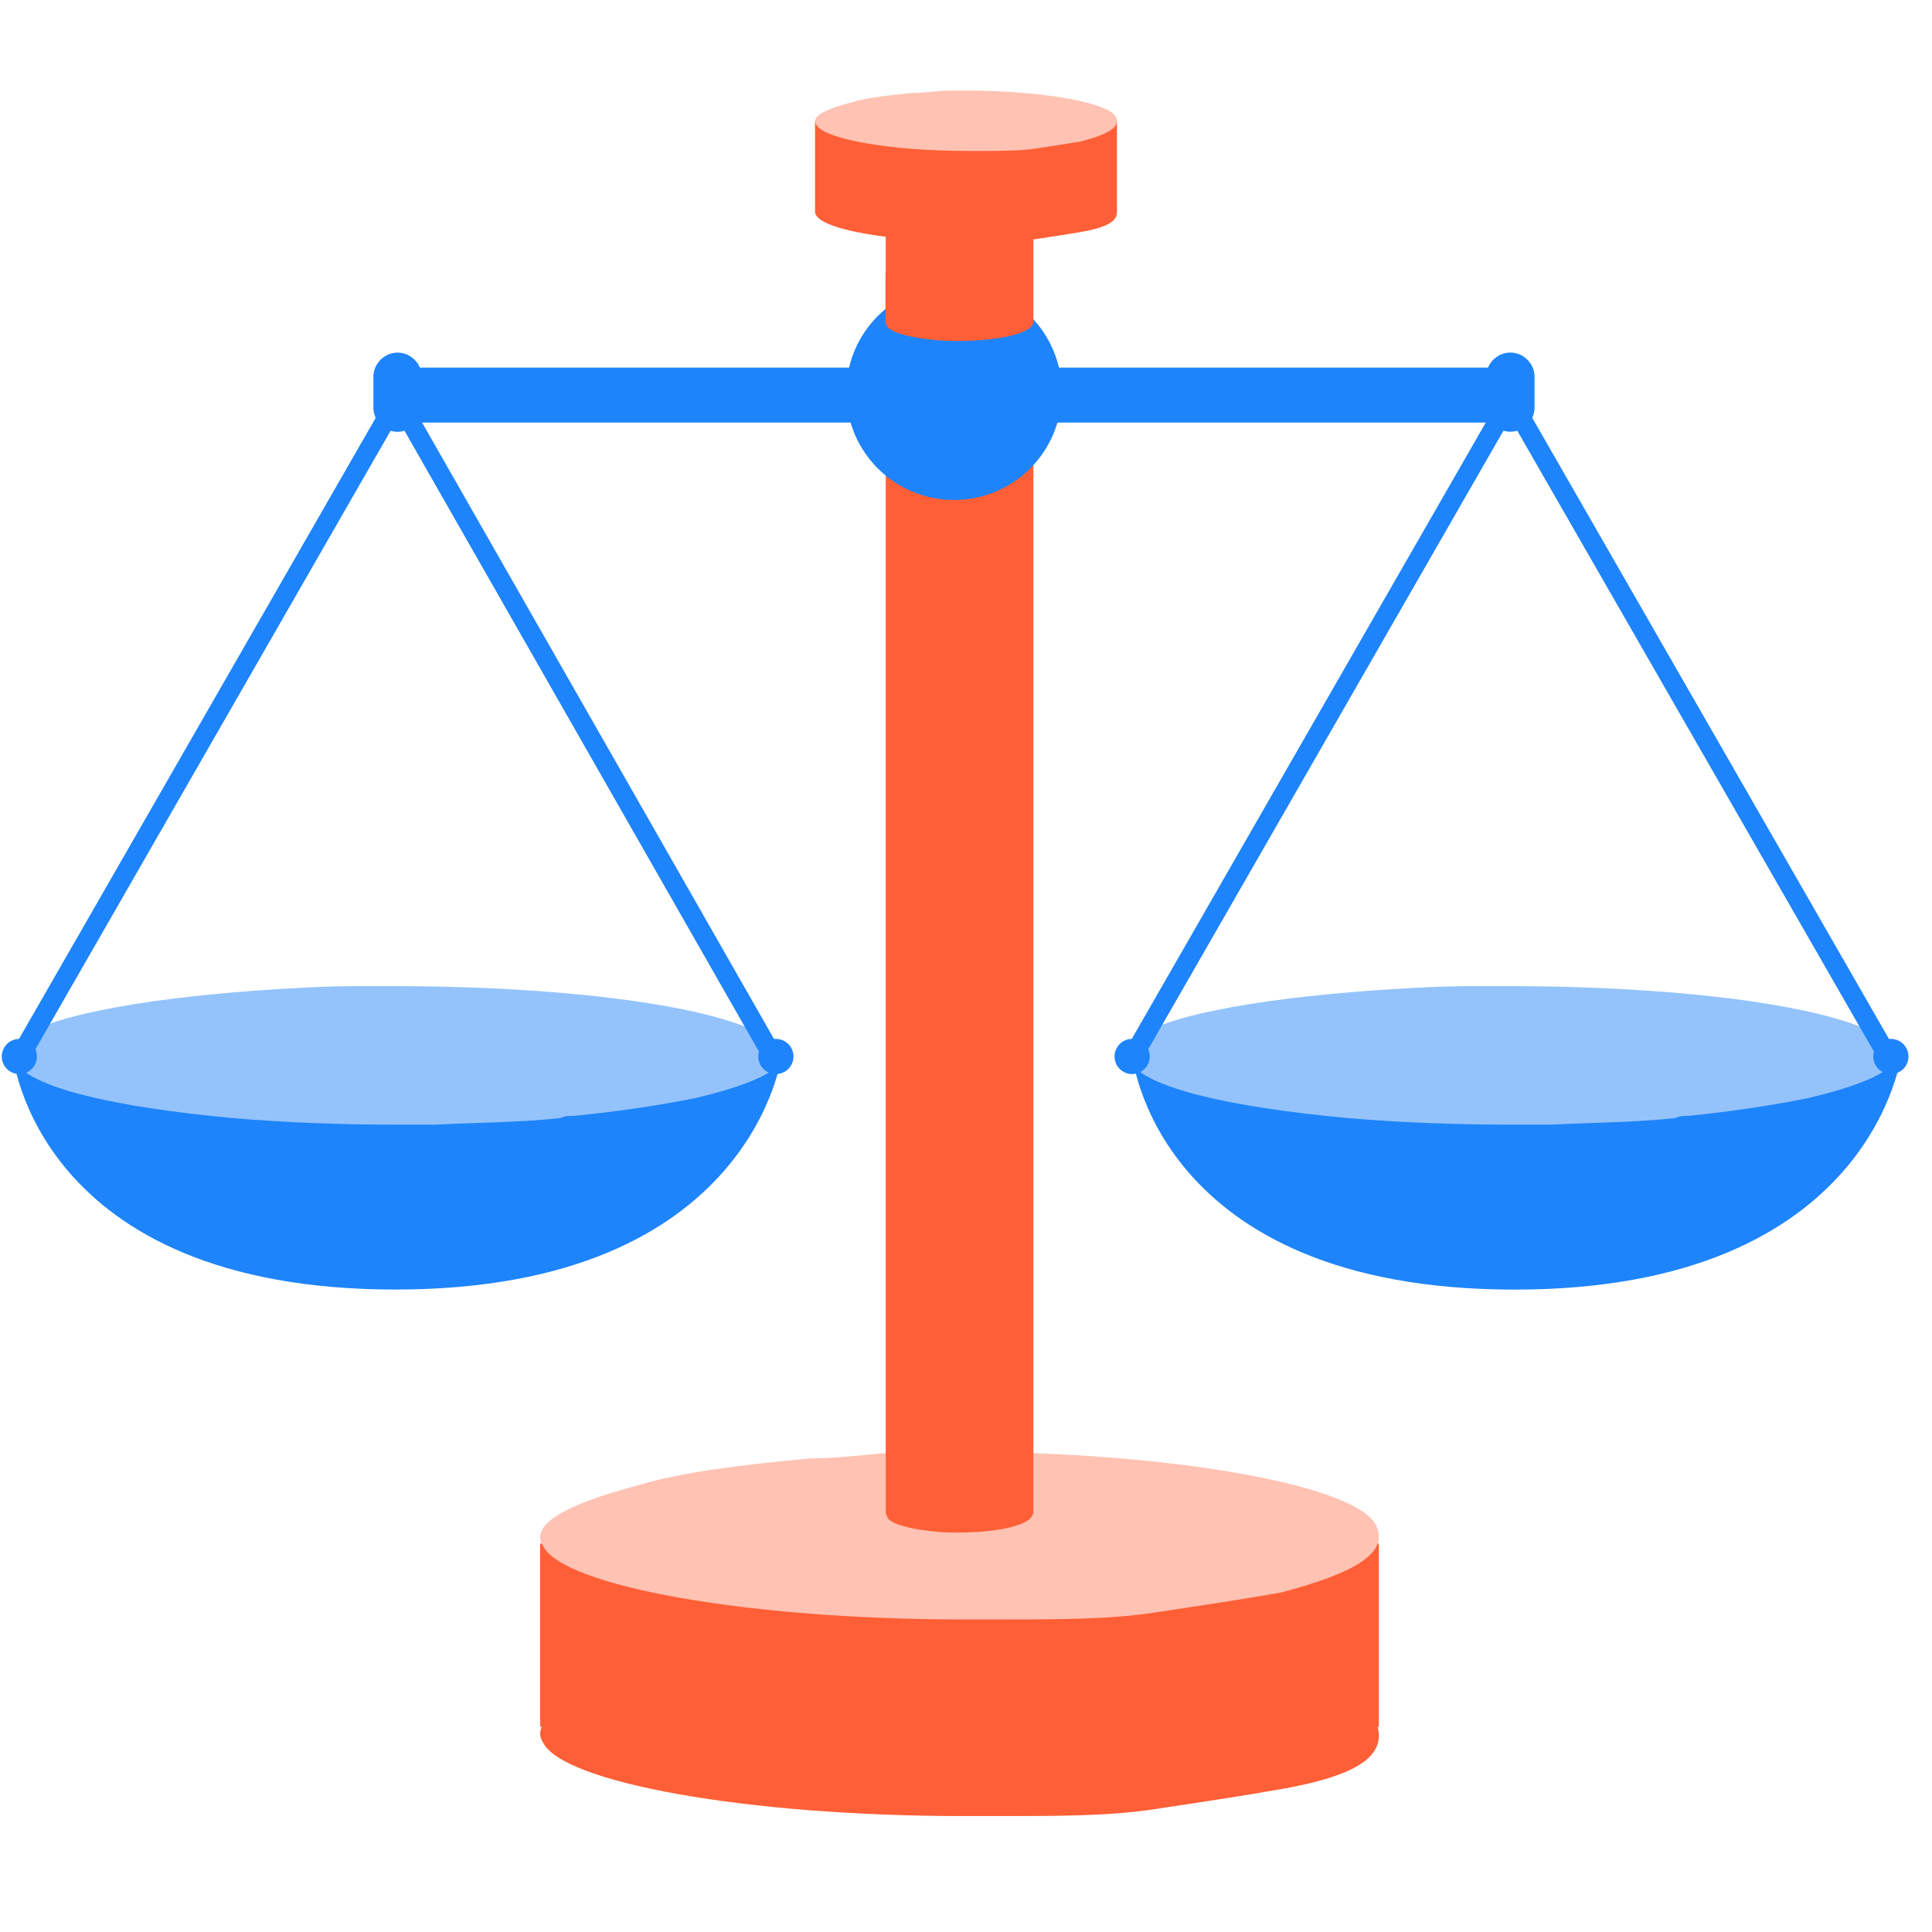
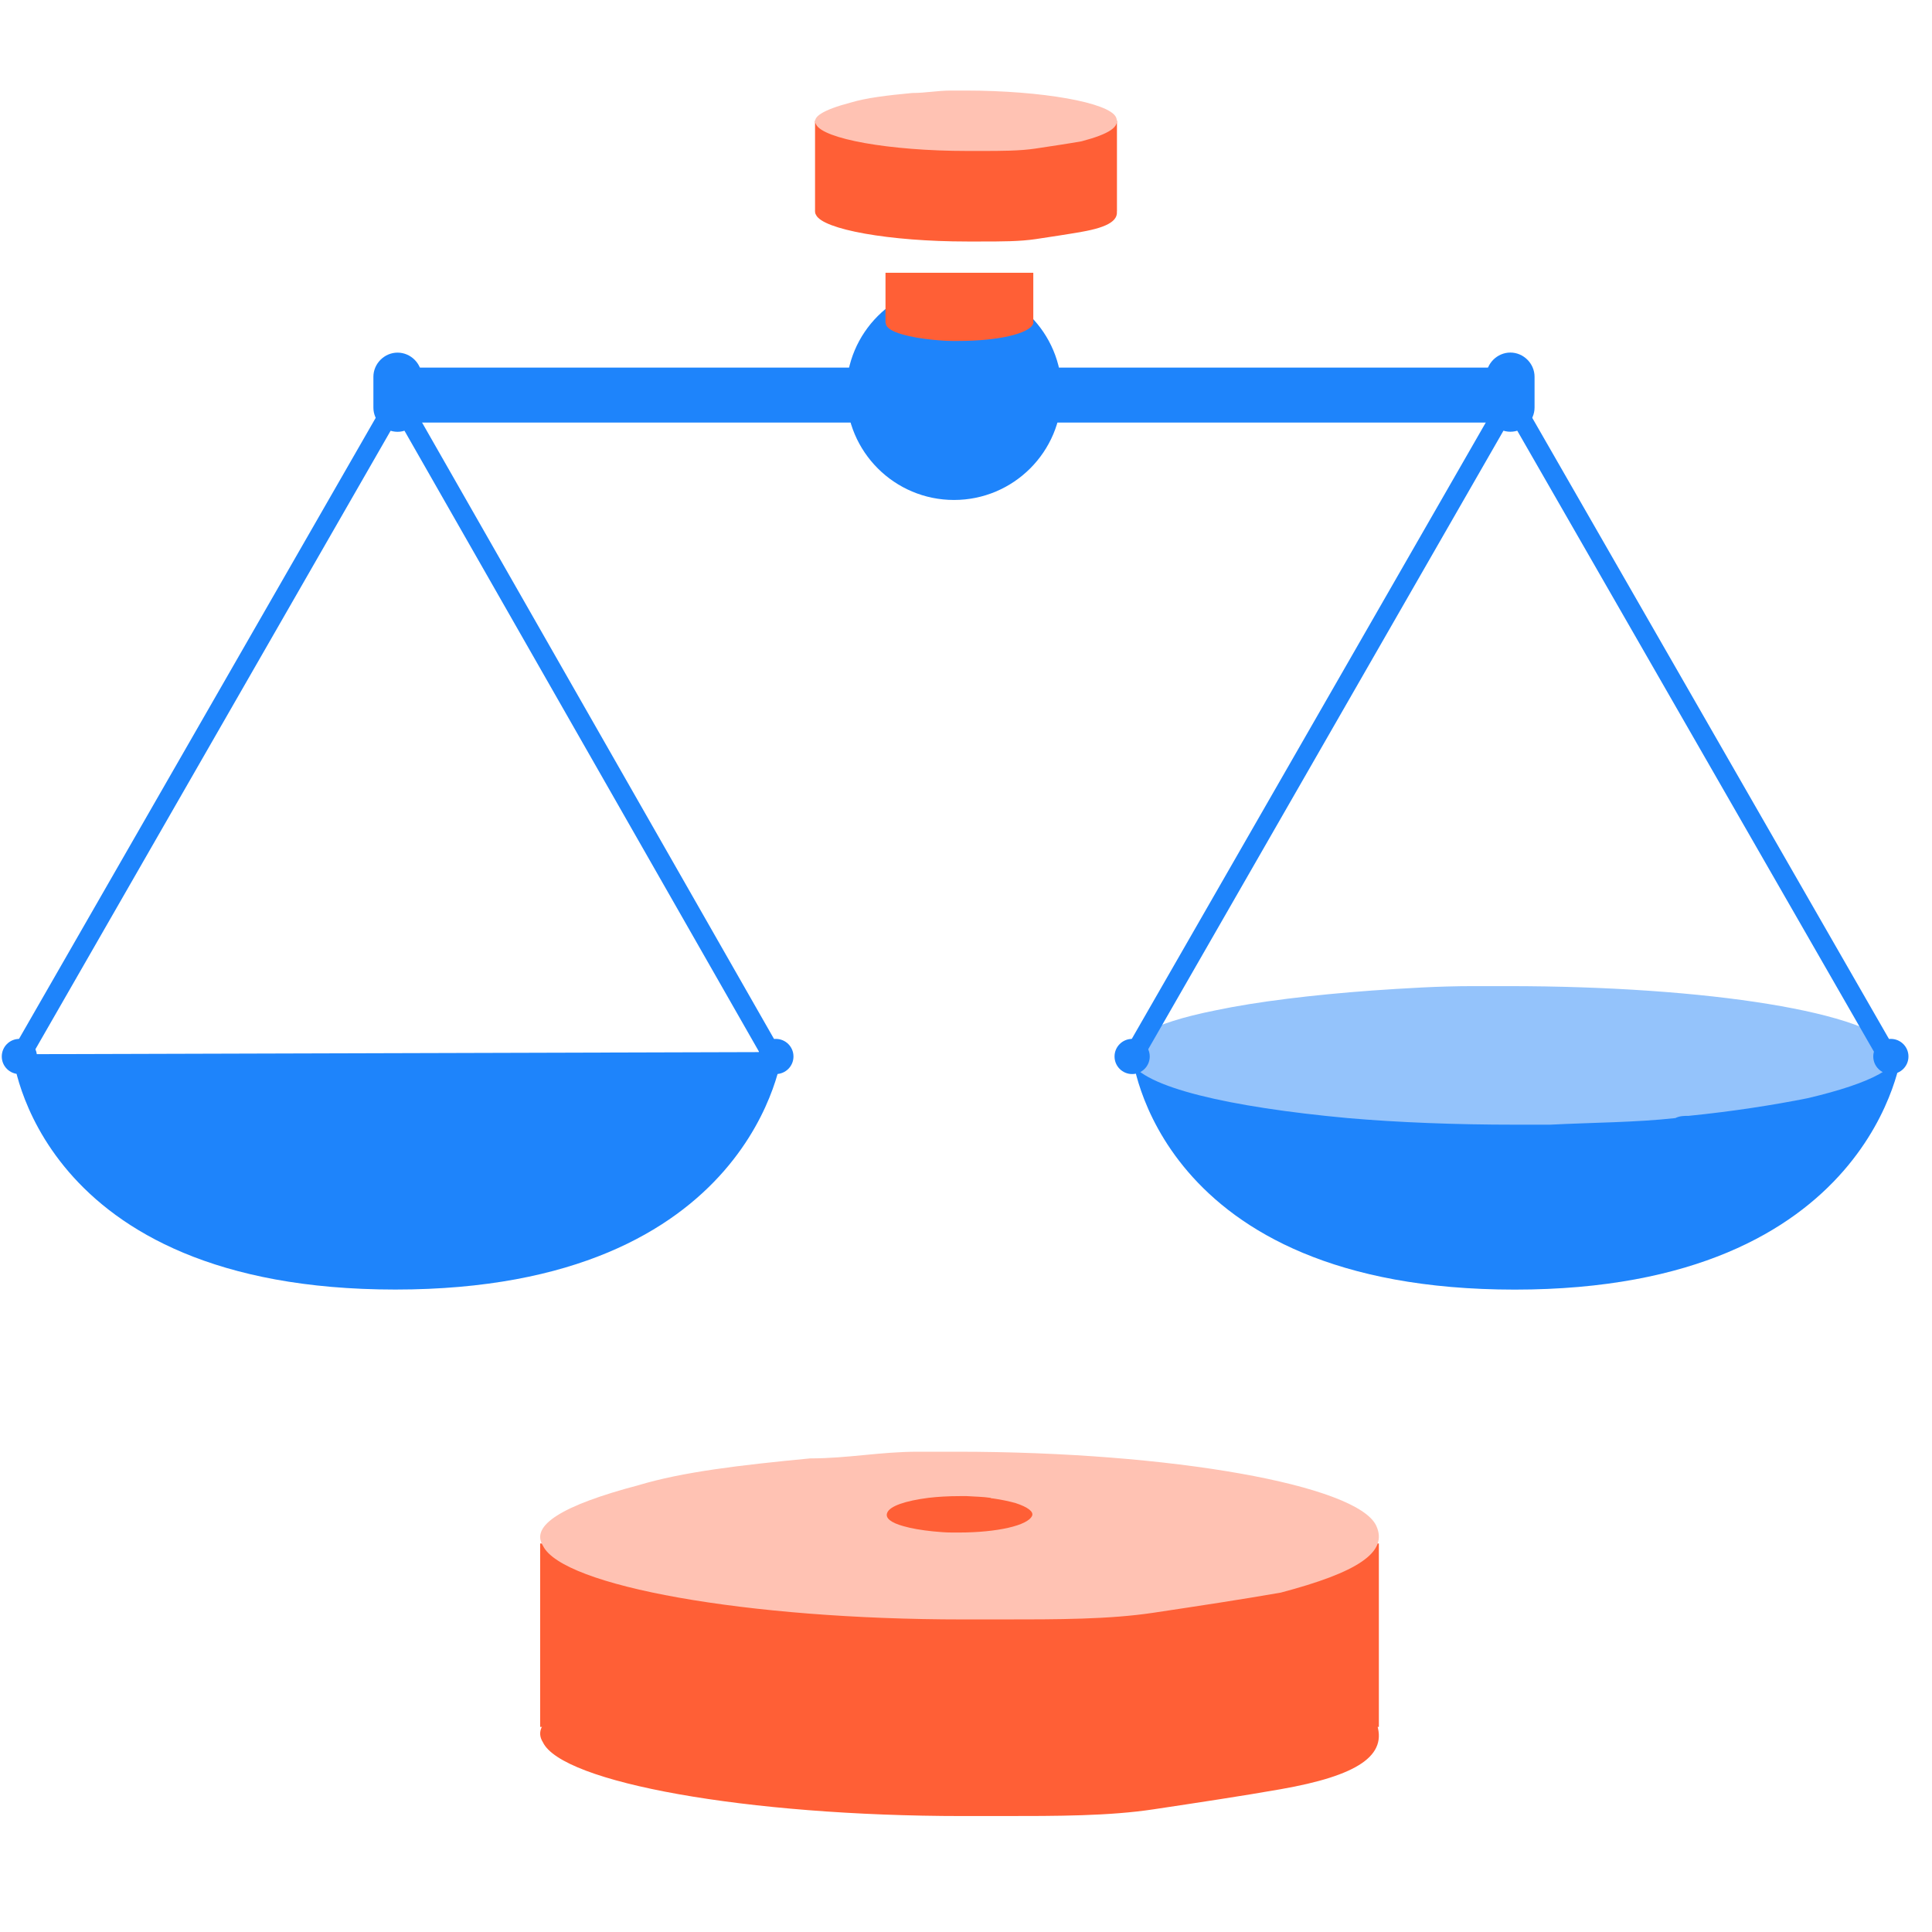
<svg xmlns="http://www.w3.org/2000/svg" width="60" height="60" viewBox="0 0 60 60" fill="none">
  <path d="M12.312 11.416L12.312 13.123L46.87 13.123L46.87 11.416L12.312 11.416Z" fill="#1E84FB" />
  <path d="M24.298 32.672L0.395 32.74C0.395 32.74 1.077 40.048 12.278 40.048C23.479 40.048 24.298 32.672 24.298 32.672Z" fill="#1E84FB" />
-   <path d="M21.566 34.108C20.541 34.313 19.244 34.518 17.809 34.654C17.673 34.654 17.536 34.654 17.4 34.723C16.17 34.859 14.873 34.859 13.507 34.928C13.165 34.928 12.756 34.928 12.414 34.928C10.57 34.928 8.794 34.859 7.224 34.723C3.536 34.381 0.872 33.767 0.462 32.947C0.121 32.332 1.077 31.786 3.126 31.376C4.424 31.103 6.131 30.898 7.975 30.762C8.999 30.693 10.024 30.625 11.117 30.625C11.458 30.625 11.868 30.625 12.209 30.625C18.424 30.625 23.546 31.445 24.229 32.606C24.571 33.084 23.615 33.63 21.566 34.108Z" fill="#94C3FB" />
  <path d="M0.395 32.604L0.736 33.219L12.346 13.003L12.005 12.389L0.395 32.604Z" fill="#1E84FB" />
  <path d="M24.231 32.604L23.89 33.219L12.348 13.003L12.689 12.389L24.231 32.604Z" fill="#1E84FB" />
  <path d="M0.601 33.356C0.903 33.356 1.147 33.112 1.147 32.81C1.147 32.508 0.903 32.264 0.601 32.264C0.299 32.264 0.055 32.508 0.055 32.81C0.055 33.112 0.299 33.356 0.601 33.356Z" fill="#1E84FB" />
  <path d="M24.095 33.356C24.397 33.356 24.642 33.112 24.642 32.81C24.642 32.508 24.397 32.264 24.095 32.264C23.793 32.264 23.549 32.508 23.549 32.81C23.549 33.112 23.793 33.356 24.095 33.356Z" fill="#1E84FB" />
  <path d="M12.347 13.41C11.937 13.41 11.596 13.068 11.596 12.659V11.702C11.596 11.293 11.937 10.951 12.347 10.951C12.757 10.951 13.098 11.293 13.098 11.702V12.659C13.03 13.068 12.757 13.41 12.347 13.41Z" fill="#1E84FB" />
  <path d="M59.062 32.674L35.158 32.742C35.158 32.742 35.841 40.05 47.042 40.05C58.242 40.05 59.062 32.674 59.062 32.674Z" fill="#1E84FB" />
  <path d="M56.126 34.108C55.102 34.313 53.804 34.518 52.438 34.654C52.302 34.654 52.165 34.654 52.029 34.723C50.799 34.859 49.502 34.859 48.136 34.928C47.794 34.928 47.385 34.928 47.043 34.928C45.199 34.928 43.423 34.859 41.853 34.723C38.165 34.381 35.501 33.767 35.091 32.947C34.75 32.332 35.706 31.786 37.755 31.376C39.053 31.103 40.76 30.898 42.604 30.762C43.628 30.693 44.653 30.625 45.745 30.625C46.087 30.625 46.497 30.625 46.838 30.625C53.053 30.625 58.175 31.445 58.858 32.606C59.132 33.084 58.175 33.63 56.126 34.108Z" fill="#94C3FB" />
  <path d="M34.953 32.604L35.295 33.219L46.905 13.003L46.563 12.389L34.953 32.604Z" fill="#1E84FB" />
  <path d="M58.858 32.604L58.517 33.219L46.906 13.003L47.248 12.389L58.858 32.604Z" fill="#1E84FB" />
  <path d="M35.16 33.356C35.461 33.356 35.706 33.112 35.706 32.81C35.706 32.508 35.461 32.264 35.16 32.264C34.858 32.264 34.613 32.508 34.613 32.81C34.613 33.112 34.858 33.356 35.16 33.356Z" fill="#1E84FB" />
  <path d="M58.722 33.356C59.024 33.356 59.269 33.112 59.269 32.81C59.269 32.508 59.024 32.264 58.722 32.264C58.42 32.264 58.176 32.508 58.176 32.81C58.176 33.112 58.42 33.356 58.722 33.356Z" fill="#1E84FB" />
  <path d="M46.906 13.408C46.496 13.408 46.154 13.066 46.154 12.657V11.7C46.154 11.291 46.496 10.949 46.906 10.949C47.315 10.949 47.657 11.291 47.657 11.7V12.657C47.657 13.066 47.315 13.408 46.906 13.408Z" fill="#1E84FB" />
  <path d="M39.775 55.565C38.589 55.774 37.206 55.982 35.824 56.19C34.441 56.399 32.861 56.399 31.083 56.399C30.688 56.399 30.293 56.399 29.898 56.399C23.181 56.399 17.453 55.357 16.86 54.107C16.465 53.482 17.453 52.856 19.823 52.231C21.206 51.815 22.984 51.606 25.157 51.398C26.342 51.398 27.33 51.19 28.515 51.19C28.91 51.19 29.305 51.19 29.7 51.19C36.416 51.19 42.145 52.231 42.737 53.482C43.133 54.523 42.145 55.149 39.775 55.565Z" fill="#FF5F36" />
  <path d="M42.822 47.934H16.775V53.631H42.822V47.934Z" fill="#FF5F36" />
  <path d="M39.775 49.46C38.589 49.668 37.206 49.877 35.824 50.085C34.441 50.293 32.861 50.293 31.083 50.293C30.688 50.293 30.293 50.293 29.898 50.293C23.181 50.293 17.453 49.252 16.86 48.001C16.465 47.376 17.453 46.751 19.823 46.126C21.206 45.709 22.984 45.501 25.157 45.292C26.342 45.292 27.33 45.084 28.515 45.084C28.91 45.084 29.305 45.084 29.7 45.084C36.416 45.084 42.145 46.126 42.737 47.376C43.133 48.21 42.145 48.835 39.775 49.46Z" fill="#FFC2B3" />
-   <path d="M27.508 47.029L32.092 47.029L32.092 5.771L27.508 5.771L27.508 47.029Z" fill="#FF5F36" />
  <path d="M31.536 46.678C31.342 46.625 31.096 46.571 30.837 46.535C30.811 46.535 30.785 46.535 30.76 46.517C30.527 46.481 30.281 46.481 30.022 46.463C29.958 46.463 29.88 46.463 29.815 46.463C29.466 46.463 29.13 46.481 28.832 46.517C28.134 46.607 27.63 46.768 27.552 46.984C27.487 47.145 27.668 47.289 28.056 47.396C28.302 47.468 28.625 47.522 28.975 47.558C29.169 47.576 29.363 47.594 29.57 47.594C29.634 47.594 29.712 47.594 29.777 47.594C30.954 47.594 31.924 47.378 32.053 47.073C32.105 46.948 31.924 46.804 31.536 46.678Z" fill="#FF5F36" />
  <path d="M28.056 5.762C28.261 5.693 28.466 5.693 28.671 5.693C28.876 5.693 29.149 5.693 29.422 5.625C29.49 5.625 29.559 5.625 29.627 5.625C30.651 5.625 31.539 5.762 31.676 5.966C31.744 6.035 31.539 6.171 31.198 6.24C30.993 6.308 30.72 6.308 30.378 6.376C30.242 6.376 30.037 6.376 29.832 6.376C29.764 6.376 29.695 6.376 29.627 6.376C28.603 6.376 27.715 6.24 27.578 6.035C27.578 5.898 27.715 5.83 28.056 5.762Z" fill="#FFC2B3" />
  <path d="M29.628 15.527C31.476 15.527 32.974 14.029 32.974 12.181C32.974 10.332 31.476 8.834 29.628 8.834C27.779 8.834 26.281 10.332 26.281 12.181C26.281 14.029 27.779 15.527 29.628 15.527Z" fill="#1E84FB" />
  <path d="M31.559 9.661C31.362 9.606 31.113 9.552 30.851 9.515C30.825 9.515 30.799 9.515 30.773 9.497C30.537 9.461 30.288 9.461 30.026 9.442C29.96 9.442 29.881 9.442 29.816 9.442C29.462 9.442 29.122 9.461 28.82 9.497C28.113 9.588 27.601 9.752 27.523 9.97C27.457 10.133 27.641 10.279 28.034 10.388C28.283 10.461 28.61 10.515 28.964 10.552C29.161 10.57 29.357 10.588 29.567 10.588C29.633 10.588 29.711 10.588 29.777 10.588C30.969 10.588 31.952 10.37 32.083 10.061C32.135 9.933 31.952 9.788 31.559 9.661Z" fill="#FF5F36" />
  <rect x="27.5" y="8.471" width="4.59" height="1.56" fill="#FF5F36" />
  <path d="M33.59 7.2C33.164 7.275 32.666 7.35 32.169 7.425C31.671 7.5 31.102 7.5 30.462 7.5C30.32 7.5 30.178 7.5 30.035 7.5C27.618 7.5 25.556 7.125 25.343 6.675C25.201 6.45 25.556 6.225 26.41 6C26.907 5.85 27.547 5.775 28.329 5.7C28.756 5.7 29.111 5.625 29.538 5.625C29.68 5.625 29.822 5.625 29.965 5.625C32.382 5.625 34.444 6 34.657 6.45C34.799 6.825 34.444 7.05 33.59 7.2Z" fill="#FF5F36" />
  <path d="M34.688 3.75H25.312V6.562H34.688V3.75Z" fill="#FF5F36" />
  <path d="M33.59 4.388C33.164 4.463 32.666 4.537 32.169 4.612C31.671 4.688 31.102 4.688 30.462 4.688C30.32 4.688 30.178 4.688 30.035 4.688C27.618 4.688 25.556 4.312 25.343 3.862C25.201 3.638 25.556 3.413 26.41 3.188C26.907 3.038 27.547 2.962 28.329 2.888C28.756 2.888 29.111 2.812 29.538 2.812C29.68 2.812 29.822 2.812 29.965 2.812C32.382 2.812 34.444 3.188 34.657 3.638C34.799 3.938 34.444 4.162 33.59 4.388Z" fill="#FFC2B3" />
</svg>